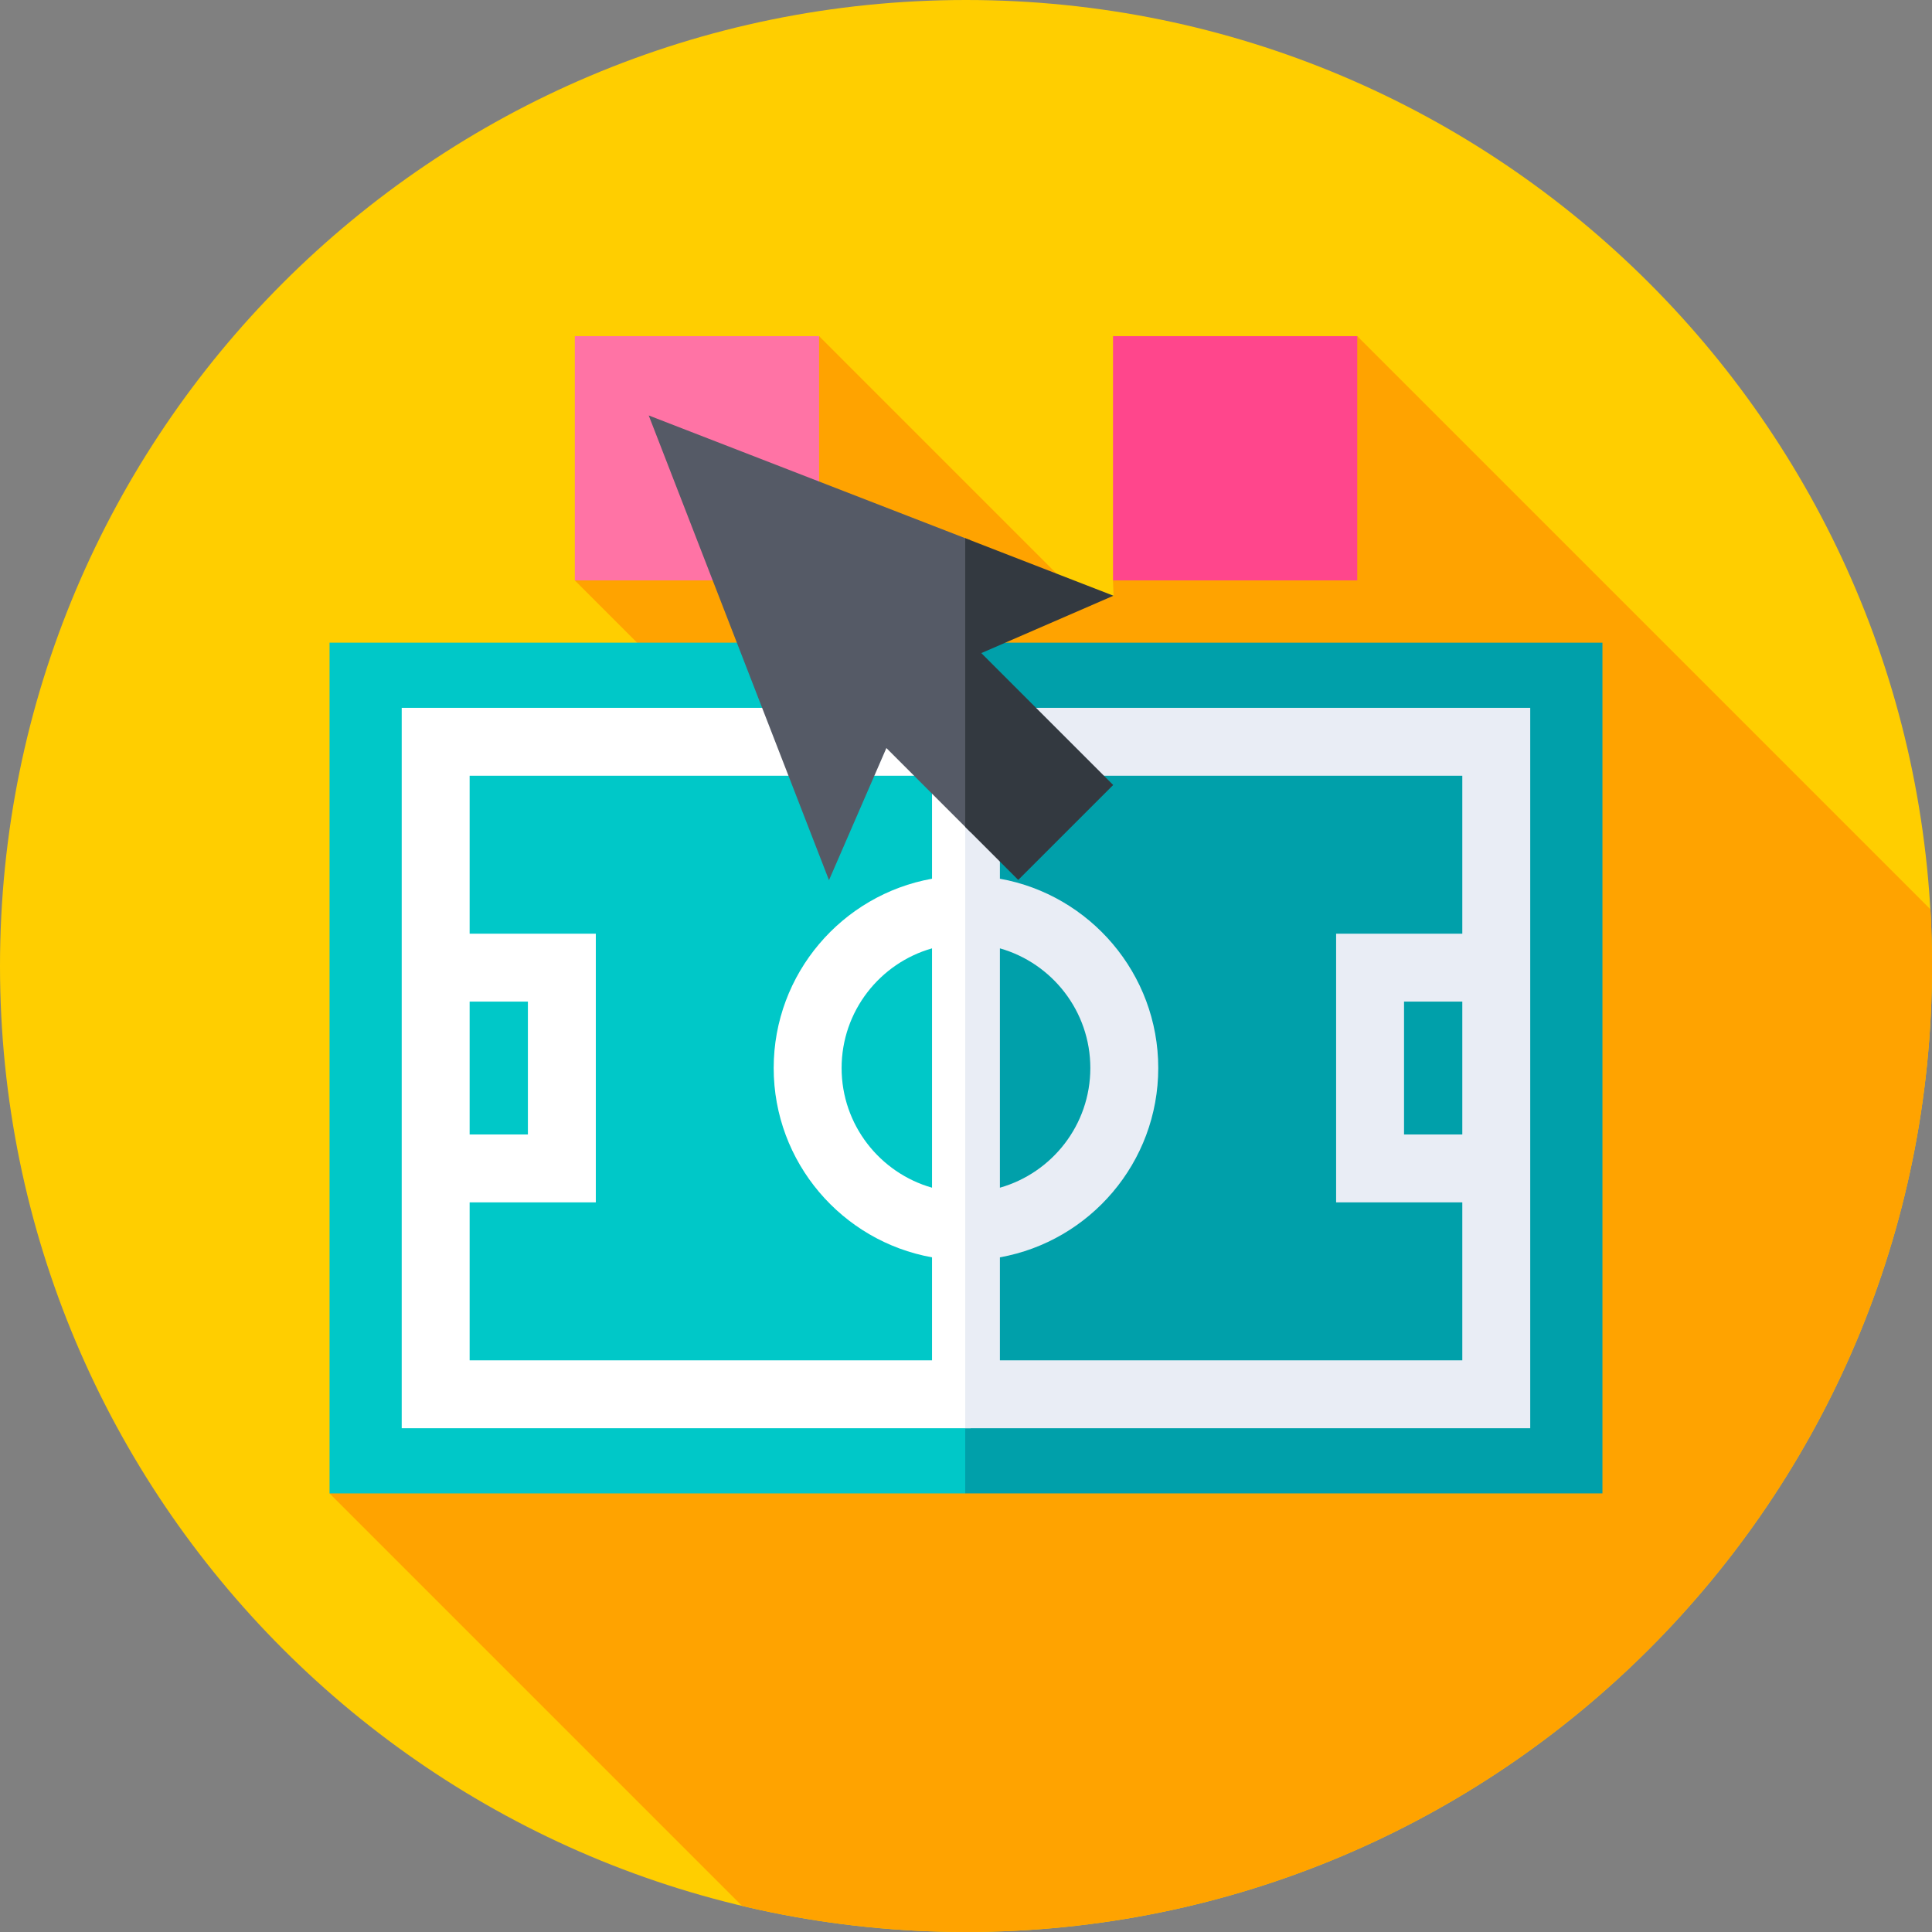
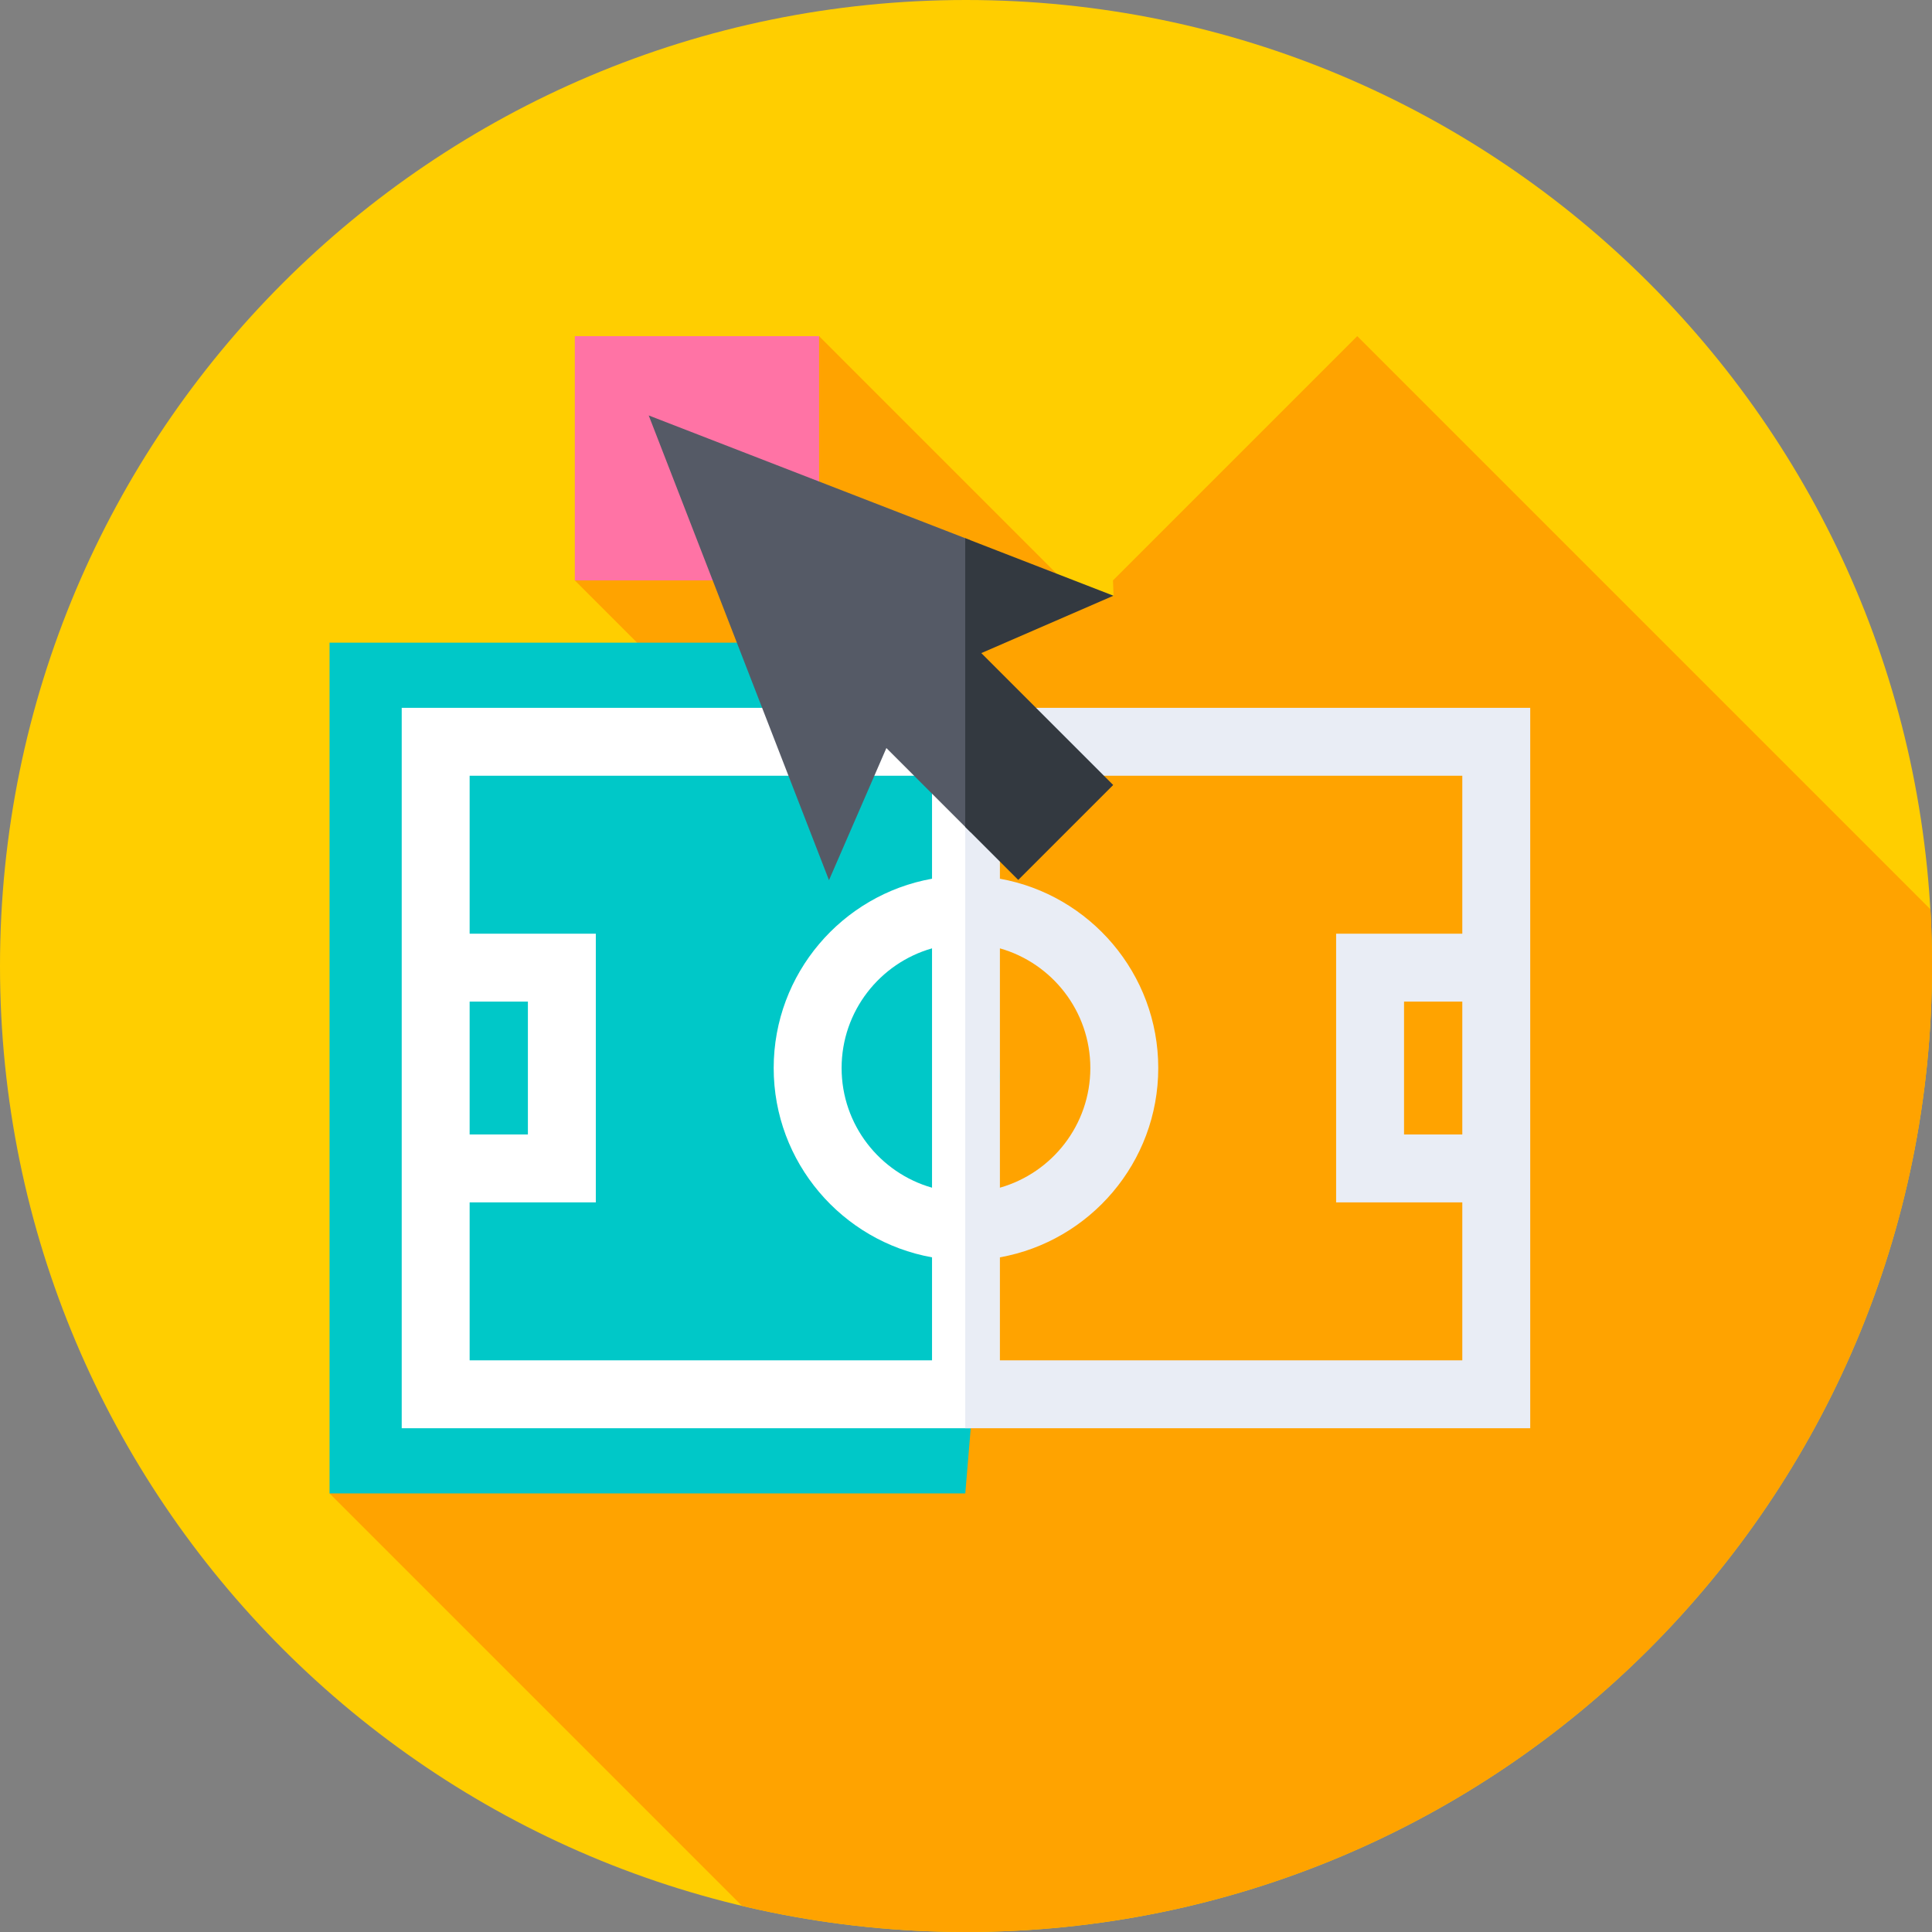
<svg xmlns="http://www.w3.org/2000/svg" width="96" height="96" viewBox="0 0 96 96" fill="none">
  <rect x="0" y="0" width="96" height="96" fill="#808080" stroke="none" />
  <g clip-path="url(#clip0_604_14133)">
    <path d="M48 96C21.49 96 0 74.51 0 48C0 21.49 21.49 0 48 0C74.51 0 96 21.49 96 48C96 74.51 74.51 96 48 96Z" fill="#FFCE00" />
    <path d="M96.002 48C96.002 47.054 95.975 46.115 95.921 45.183L67.441 16.703L55.304 28.84L55.331 29.601L53.837 29.841L40.7 16.703L28.563 28.84L47.95 48.226L16.375 74.206L36.872 94.703C40.444 95.551 44.171 96 48.002 96C74.512 96 96.002 74.51 96.002 48Z" fill="#FFA300" />
    <path d="M16.375 31.934V74.206H47.965L49.689 53.49L48.23 31.934H16.375Z" fill="#00C8C8" />
-     <path d="M47.961 31.934H79.624V74.206H47.961V31.934Z" fill="#00A0AA" />
    <path d="M49.124 52.777L48.327 38.313L48.825 37.138L48.227 35.172H19.961V70.968H48.227L48.825 69.629L48.319 67.905L49.124 52.777ZM46.312 59.016C43.721 58.28 41.819 55.893 41.819 53.07C41.819 50.247 43.721 47.859 46.312 47.123V59.016ZM23.336 49.769H26.231V56.371H23.336V49.769ZM23.336 59.746H29.606V46.394H23.336V38.547H46.312V43.663C41.845 44.462 38.444 48.377 38.444 53.07C38.444 57.763 41.845 61.677 46.312 62.476V67.593H23.336V59.746Z" fill="white" />
    <path d="M47.961 70.968H76.036V35.172H47.961V70.968ZM49.685 47.123C52.276 47.859 54.178 50.246 54.178 53.07C54.178 55.893 52.276 58.28 49.685 59.016V47.123ZM49.685 67.593V62.476C54.152 61.677 57.553 57.763 57.553 53.07C57.553 48.377 54.152 44.463 49.685 43.663V38.547H72.661V46.394H66.391V59.746H72.661V67.593H49.685ZM72.661 49.769V56.371H69.766V49.769H72.661Z" fill="#E9EDF5" />
    <path d="M28.562 16.703H40.699V28.84H28.562V16.703Z" fill="#FF73A5" />
-     <path d="M55.305 16.703H67.441V28.84H55.305V16.703Z" fill="#FF468C" />
+     <path d="M55.305 16.703H67.441H55.305V16.703Z" fill="#FF468C" />
    <path d="M32.234 20.643L41.192 43.736L44.044 37.17L48.226 41.352L48.824 33.621L48.226 26.846L32.234 20.643Z" fill="#555A66" />
    <path d="M55.327 29.601L47.961 26.743V41.088L50.596 43.723L55.314 39.006L48.761 32.452L55.327 29.601Z" fill="#333940" />
  </g>
  <defs>
    <clipPath id="clip0_604_14133">
      <rect width="96" height="96" fill="white" />
    </clipPath>
  </defs>
</svg>